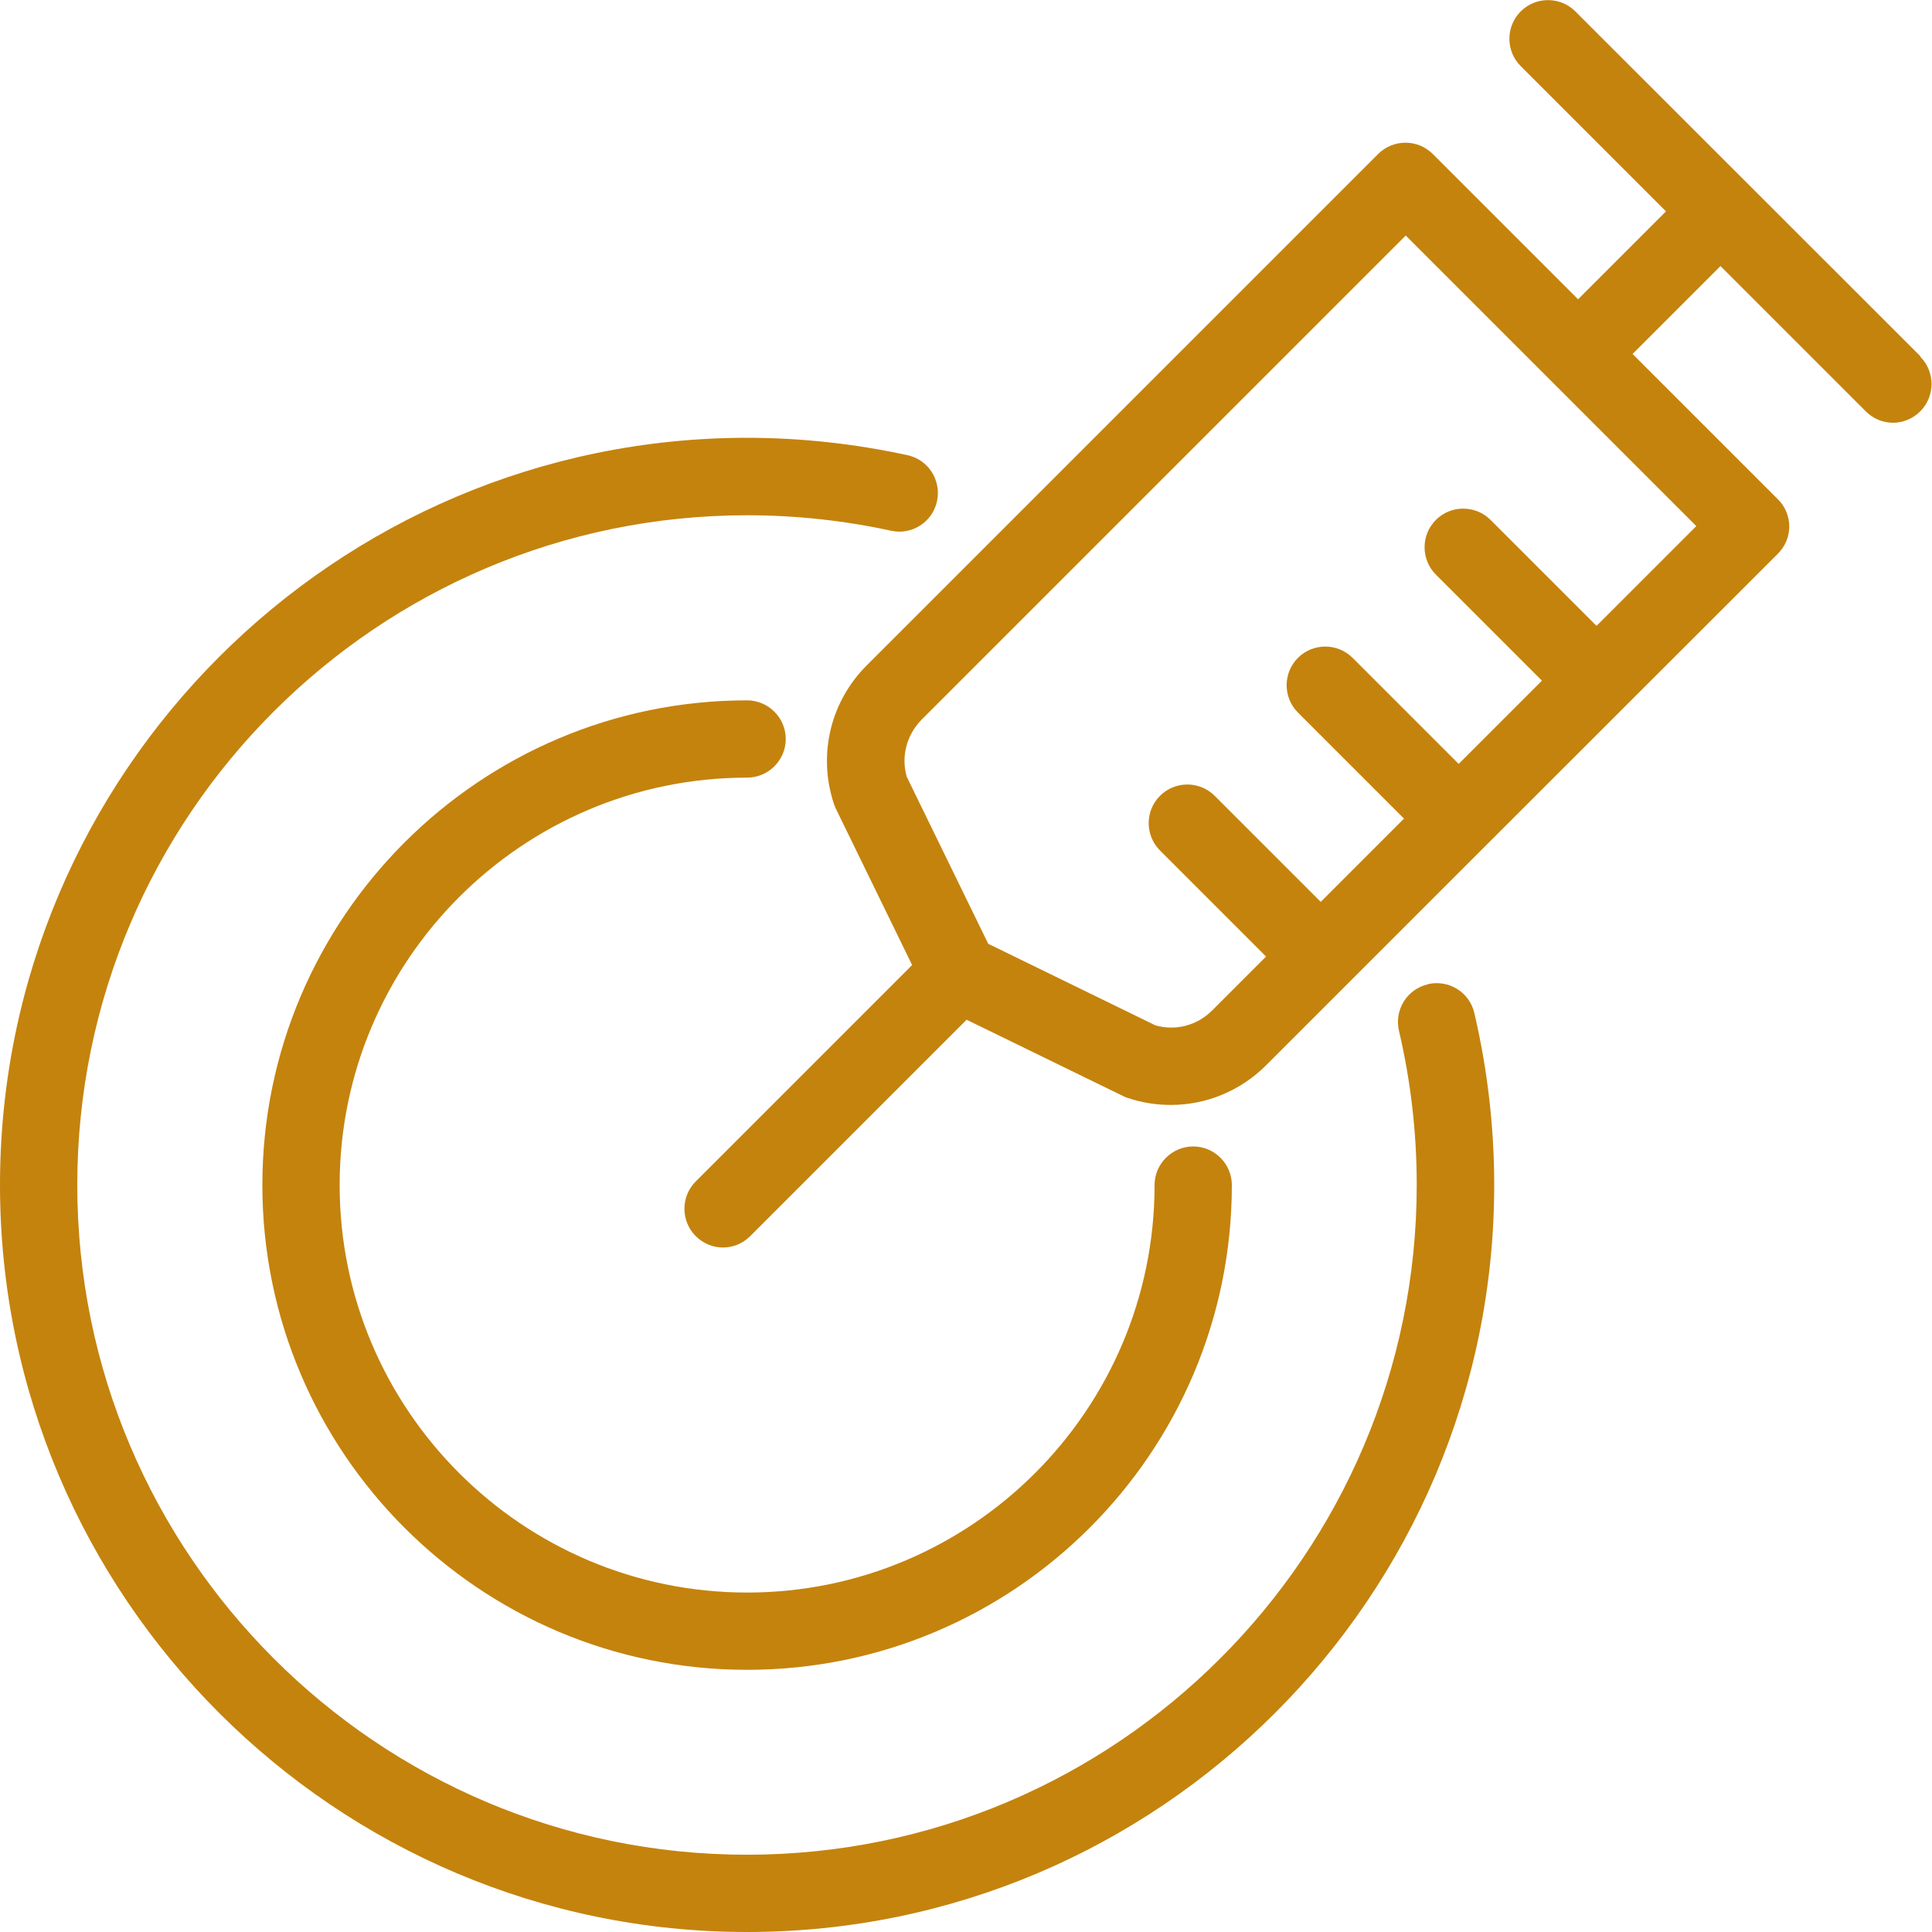
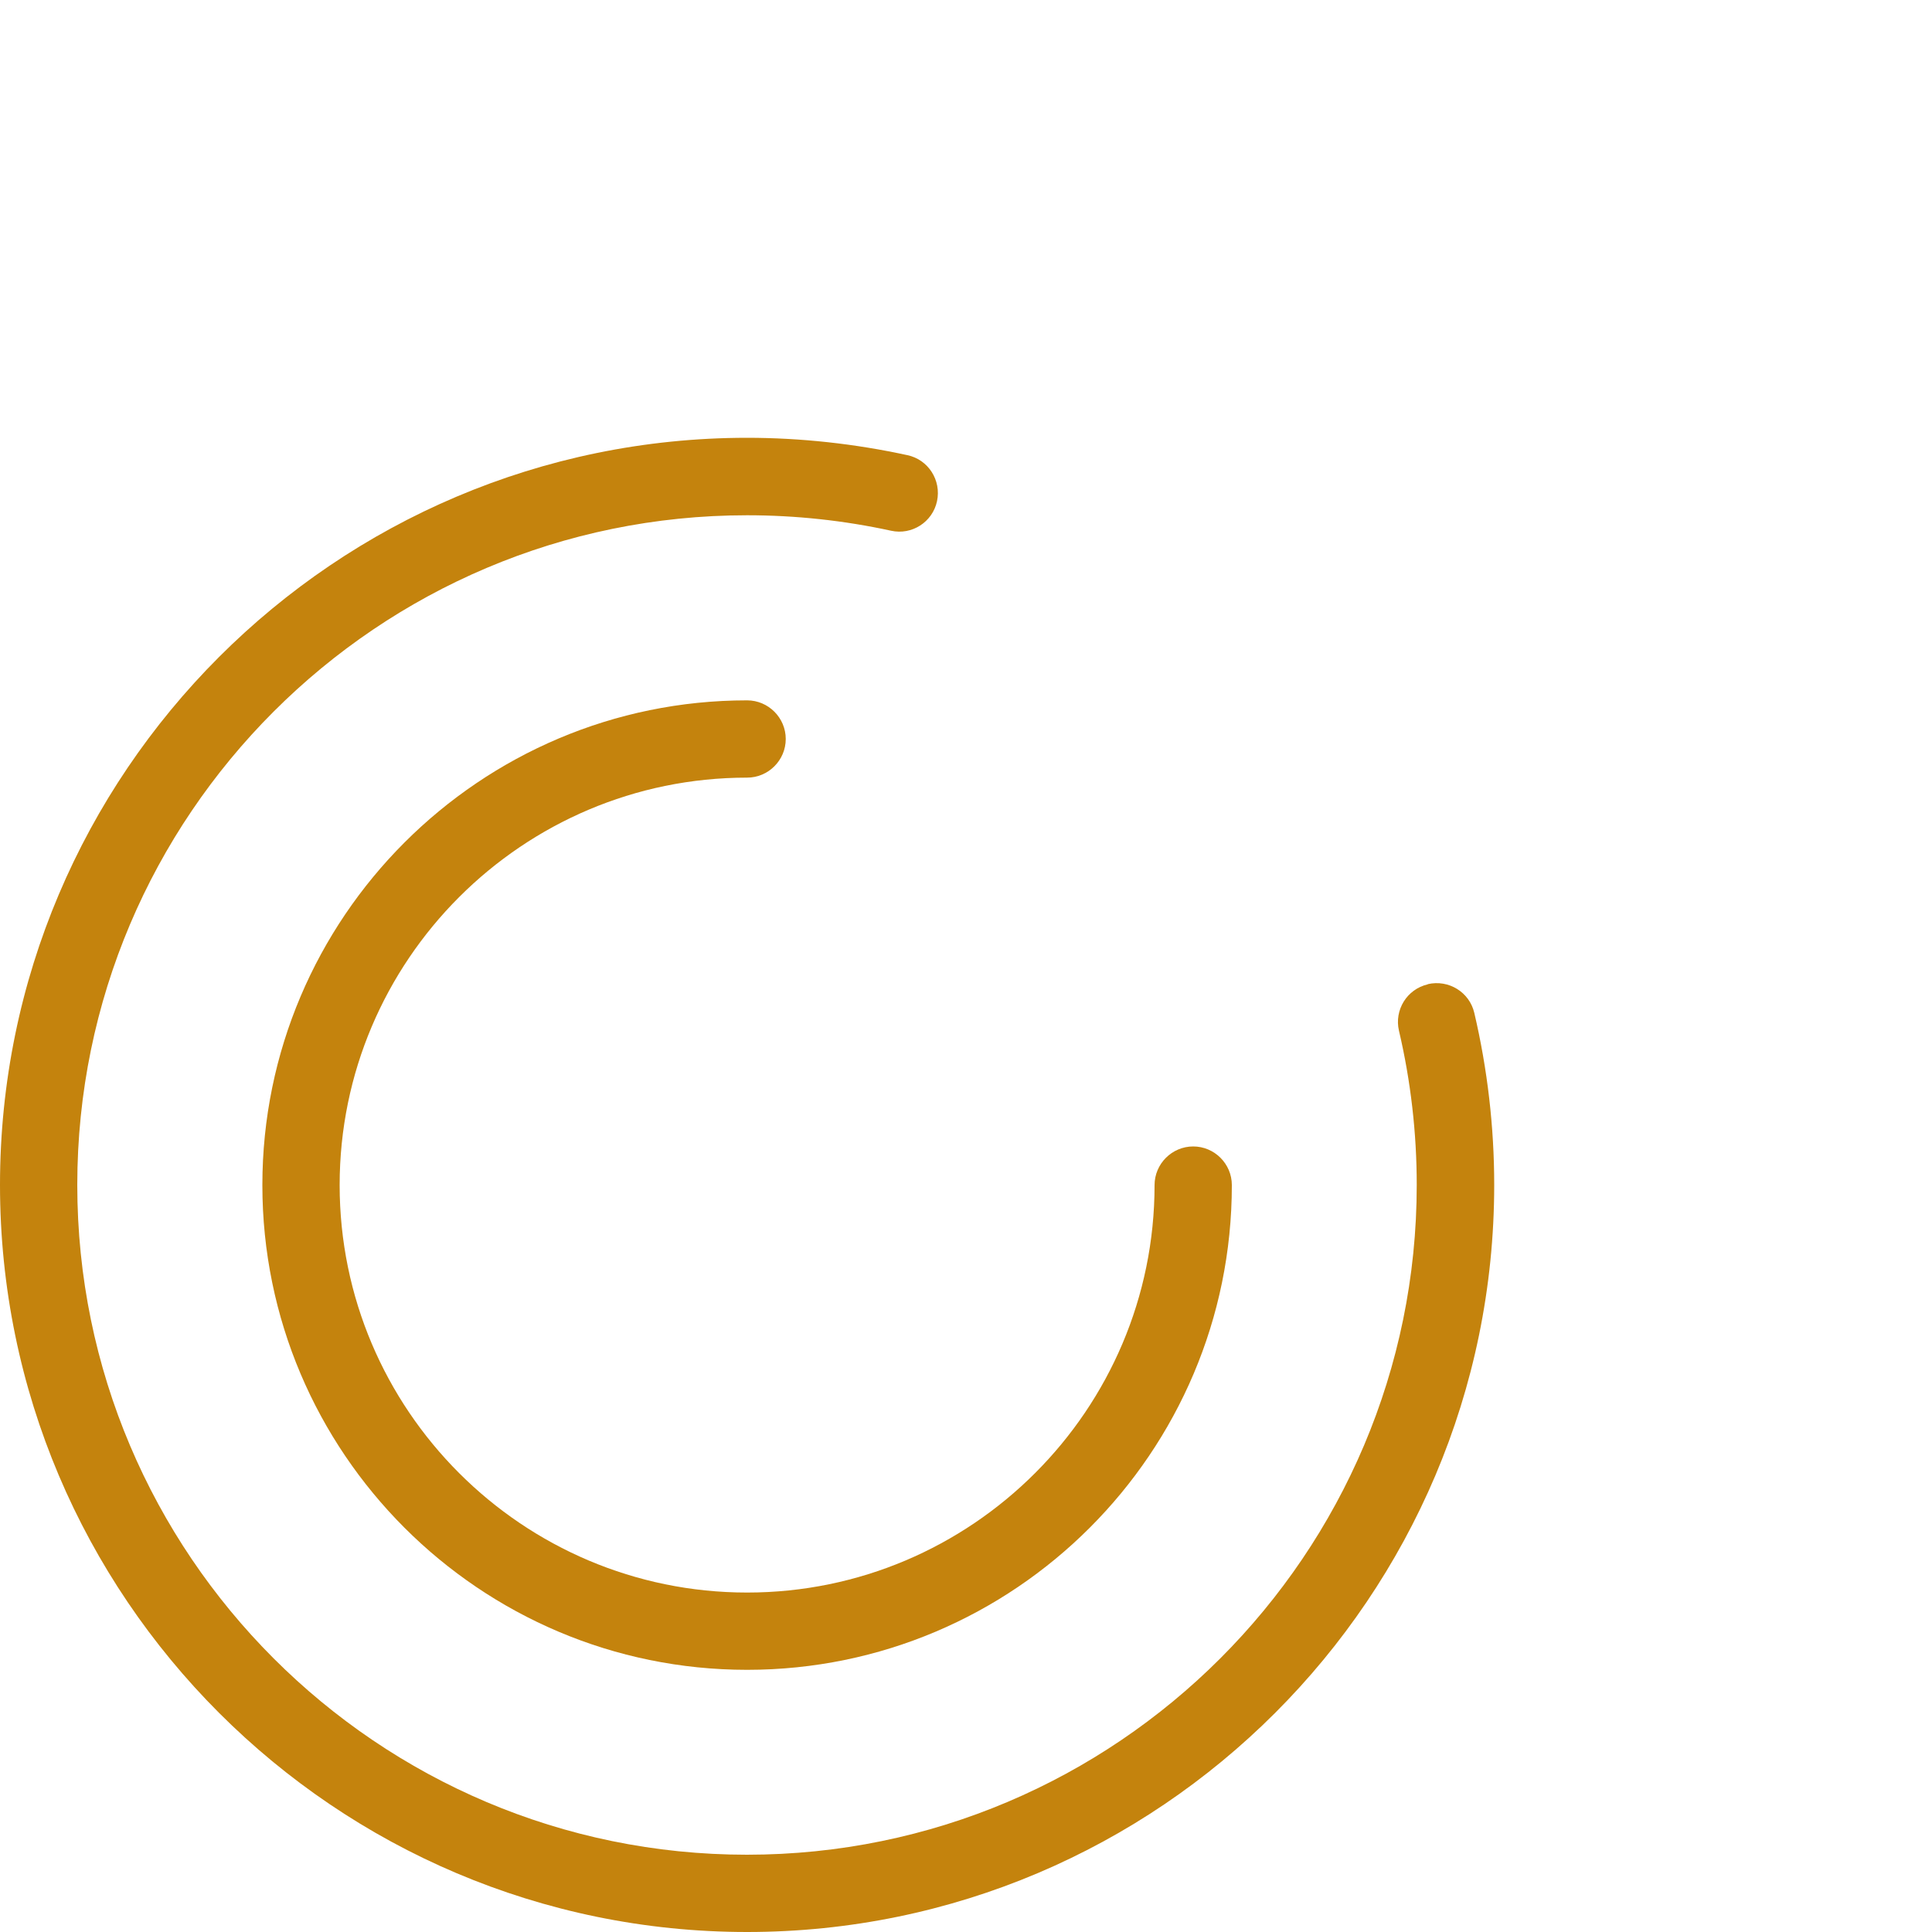
<svg xmlns="http://www.w3.org/2000/svg" width="100" height="100" viewBox="0 0 100 100" fill="none">
-   <path d="M99.411 18.451L81.541 0.591C80.761 -0.189 79.491 -0.189 78.711 0.591C77.931 1.371 77.931 2.641 78.711 3.421L86.231 10.941L81.681 15.491L74.161 7.971C73.381 7.191 72.111 7.191 71.331 7.971L44.861 34.441C42.981 36.321 42.331 39.051 43.151 41.571C43.181 41.661 43.211 41.741 43.251 41.831L47.211 49.951L36.011 61.151C35.231 61.931 35.231 63.201 36.011 63.981C36.401 64.371 36.911 64.571 37.421 64.571C37.931 64.571 38.441 64.371 38.831 63.981L50.031 52.781L58.151 56.741C58.231 56.781 58.321 56.821 58.411 56.841C59.131 57.081 59.871 57.191 60.601 57.191C62.431 57.191 64.201 56.471 65.541 55.131L69.751 50.921L76.891 43.781L92.021 28.661C92.401 28.281 92.611 27.781 92.611 27.251C92.611 26.721 92.401 26.211 92.021 25.841L84.501 18.321L89.051 13.771L96.571 21.291C96.961 21.681 97.471 21.881 97.981 21.881C98.491 21.881 99.001 21.681 99.391 21.291C100.171 20.511 100.171 19.241 99.391 18.461L99.411 18.451ZM82.641 32.401L77.151 26.911C76.371 26.131 75.101 26.131 74.321 26.911C73.541 27.691 73.541 28.961 74.321 29.741L79.811 35.231L75.501 39.541L70.011 34.051C69.231 33.271 67.961 33.271 67.181 34.051C66.401 34.831 66.401 36.101 67.181 36.881L72.671 42.371L68.361 46.681L62.871 41.191C62.091 40.411 60.821 40.411 60.041 41.191C59.261 41.971 59.261 43.241 60.041 44.021L65.531 49.511L62.741 52.301C61.961 53.081 60.851 53.371 59.801 53.071L51.151 48.851L46.931 40.201C46.631 39.151 46.931 38.031 47.701 37.251L72.761 12.191L87.801 27.231L82.641 32.391V32.401Z" fill="#C4830D" />
  <path d="M38.67 40.25C39.77 40.25 40.67 39.35 40.67 38.25C40.67 37.15 39.77 36.25 38.67 36.25C24.84 36.25 13.58 47.5 13.58 61.34C13.58 75.18 24.83 86.43 38.67 86.43C52.51 86.43 63.76 75.18 63.76 61.34C63.76 60.24 62.86 59.34 61.76 59.34C60.66 59.34 59.76 60.24 59.76 61.34C59.76 72.97 50.3 82.43 38.67 82.43C27.04 82.43 17.58 72.97 17.58 61.34C17.58 49.71 27.04 40.25 38.67 40.25Z" fill="#C4830D" />
  <path d="M73.9 50.95C72.82 51.2 72.16 52.28 72.41 53.35C73.02 55.95 73.33 58.64 73.33 61.33C73.33 80.45 57.78 96 38.66 96C19.54 96 4 80.45 4 61.33C4 42.21 19.55 26.67 38.67 26.67C41.18 26.67 43.69 26.94 46.12 27.47C47.2 27.71 48.27 27.02 48.5 25.94C48.73 24.86 48.05 23.79 46.97 23.56C44.26 22.97 41.46 22.66 38.66 22.66C17.35 22.67 0 40.01 0 61.33C0 82.65 17.35 100 38.67 100C59.99 100 77.34 82.65 77.34 61.33C77.34 58.33 76.99 55.33 76.31 52.43C76.06 51.35 74.98 50.69 73.9 50.94V50.95Z" fill="#C4830D" />
</svg>